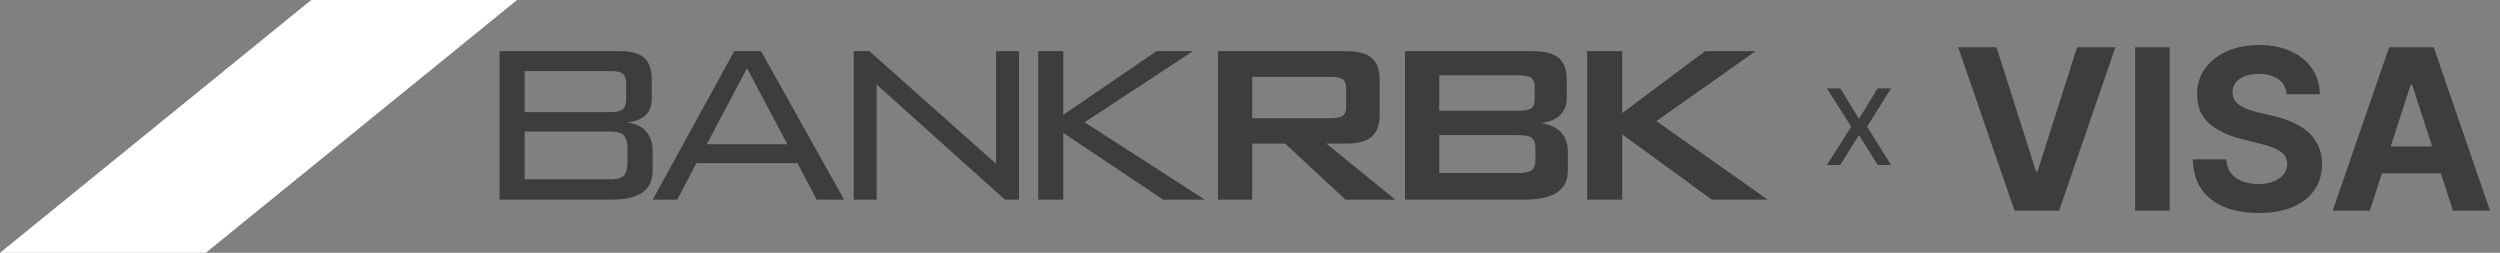
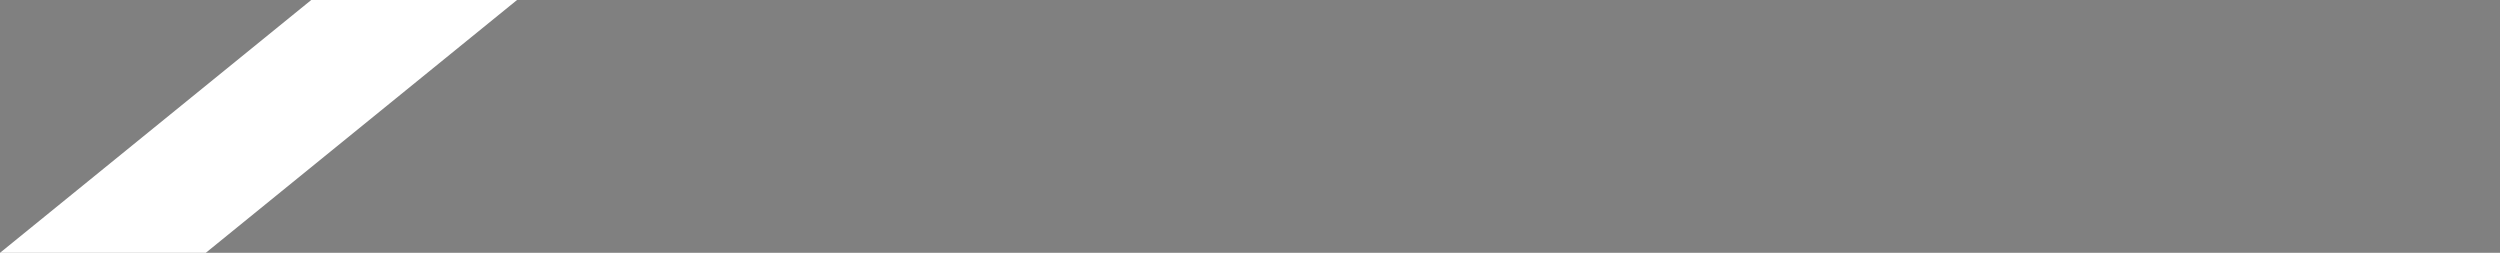
<svg xmlns="http://www.w3.org/2000/svg" width="356" height="36" viewBox="0 0 356 36" fill="none">
  <rect x="0" y="0" width="356" height="36" fill="#808080" stroke="none" />
  <path fill-rule="evenodd" clip-rule="evenodd" d="M44.321 0H73.627L29.306 36H0L44.321 0Z" fill="white" />
-   <path fill-rule="evenodd" clip-rule="evenodd" d="M121.569 7.284V28.431H124.835V12.044L143.107 28.431H145.101V7.284H141.835V23.317L123.804 7.284H121.569H121.569ZM112.118 20.53H100.655L106.377 9.709L112.118 20.53ZM104.561 7.284L92.94 28.431H96.446L99.163 23.234H113.57L116.293 28.431H120.199L108.371 7.284H104.561ZM86.998 15.969H74.71V10.125H86.998C87.844 10.125 88.414 10.261 88.717 10.527C89.02 10.794 89.171 11.271 89.171 11.968V14.084C89.171 14.782 89.013 15.266 88.697 15.546C88.38 15.826 87.816 15.969 86.998 15.969H86.998ZM74.71 25.528V18.728H86.998C87.885 18.728 88.497 18.913 88.841 19.281C89.185 19.643 89.357 20.305 89.357 21.268V23.03C89.357 23.972 89.192 24.627 88.855 24.989C88.518 25.351 87.899 25.528 86.998 25.528H74.71ZM71.141 28.431H87.039C89.027 28.431 90.506 28.089 91.482 27.413C92.452 26.73 92.94 25.693 92.94 24.285V21.589C92.94 20.373 92.63 19.418 92.005 18.721C91.379 18.018 90.471 17.595 89.275 17.451C90.499 17.301 91.393 16.946 91.964 16.386C92.535 15.826 92.816 14.979 92.816 13.846V11.388C92.816 9.947 92.466 8.903 91.757 8.254C91.056 7.605 89.901 7.284 88.305 7.284H71.141V28.431H71.141ZM147.842 7.284V28.431H151.411V18.926L165.638 28.431H171.58L154.45 17.41L169.889 7.284H164.69L151.411 16.345V7.284H147.842Z" fill="#3D3D3D" />
-   <path fill-rule="evenodd" clip-rule="evenodd" d="M204.95 19.247H216.256C217.191 19.247 217.831 19.384 218.154 19.657C218.484 19.93 218.649 20.422 218.649 21.125V22.73C218.649 23.433 218.484 23.925 218.154 24.205C217.831 24.484 217.191 24.628 216.256 24.628H204.95V19.247ZM204.95 15.765V10.726H216.256C217.116 10.726 217.707 10.842 218.037 11.074C218.367 11.307 218.532 11.702 218.532 12.249V14.242C218.532 14.803 218.367 15.198 218.037 15.424C217.707 15.649 217.116 15.765 216.256 15.765H204.95ZM218.333 7.284H200.075V28.431H216.999C219.11 28.431 220.678 28.09 221.716 27.407C222.748 26.731 223.264 25.686 223.264 24.287V21.59C223.264 20.456 222.934 19.535 222.266 18.824C221.599 18.121 220.657 17.684 219.433 17.527C220.616 17.377 221.523 17.001 222.156 16.393C222.789 15.792 223.105 14.979 223.105 13.962V11.388C223.105 9.961 222.727 8.917 221.977 8.268C221.228 7.613 220.011 7.285 218.333 7.285L218.333 7.284ZM178.315 16.83V10.944H189.462C190.322 10.944 190.907 11.068 191.223 11.313C191.539 11.559 191.697 11.989 191.697 12.604V15.151C191.697 15.779 191.539 16.216 191.223 16.462C190.907 16.707 190.322 16.831 189.462 16.831H178.315V16.83ZM191.656 7.284H173.439V28.431H178.315V20.449H183.012L191.594 28.431H198.705L188.878 20.449H191.656C193.348 20.449 194.572 20.122 195.335 19.466C196.092 18.817 196.47 17.779 196.47 16.352V11.381C196.47 9.947 196.092 8.903 195.335 8.254C194.572 7.605 193.348 7.284 191.656 7.284V7.284ZM226.004 7.284V28.431H231.004V19.132L243.76 28.431H251.717L235.879 17.247L249.984 7.284H242.811L231.003 16.106V7.284H226.004H226.004Z" fill="#3D3D3D" />
-   <path d="M262.065 12.591L264.676 16.858H264.761L267.371 12.591H269.278L265.879 18.046L269.299 23.5H267.381L264.761 19.292H264.676L262.055 23.5H260.137L263.616 18.046L260.158 12.591H262.065Z" fill="#3D3D3D" />
-   <path d="M284.303 6.727L289.928 24.409H290.144L295.781 6.727H301.235L293.213 30H286.872L278.838 6.727H284.303ZM308.957 6.727V30H304.036V6.727H308.957ZM325.63 13.421C325.539 12.504 325.149 11.792 324.46 11.284C323.77 10.777 322.835 10.523 321.653 10.523C320.85 10.523 320.172 10.636 319.619 10.864C319.066 11.083 318.642 11.39 318.346 11.784C318.058 12.178 317.914 12.625 317.914 13.125C317.899 13.542 317.986 13.905 318.176 14.216C318.373 14.527 318.642 14.796 318.982 15.023C319.323 15.242 319.717 15.436 320.164 15.602C320.611 15.761 321.088 15.898 321.596 16.011L323.687 16.511C324.702 16.739 325.634 17.042 326.482 17.421C327.331 17.799 328.066 18.265 328.687 18.818C329.308 19.371 329.789 20.023 330.13 20.773C330.479 21.523 330.657 22.383 330.664 23.352C330.657 24.776 330.293 26.011 329.573 27.057C328.861 28.095 327.831 28.901 326.482 29.477C325.142 30.046 323.524 30.329 321.63 30.329C319.751 30.329 318.115 30.042 316.721 29.466C315.335 28.89 314.251 28.038 313.471 26.909C312.698 25.773 312.293 24.367 312.255 22.693H317.017C317.07 23.474 317.293 24.125 317.687 24.648C318.088 25.163 318.623 25.553 319.289 25.818C319.963 26.076 320.725 26.204 321.573 26.204C322.407 26.204 323.13 26.083 323.744 25.841C324.365 25.599 324.846 25.261 325.187 24.829C325.528 24.398 325.698 23.901 325.698 23.341C325.698 22.818 325.543 22.379 325.232 22.023C324.929 21.667 324.482 21.364 323.892 21.114C323.308 20.864 322.592 20.636 321.744 20.432L319.21 19.796C317.248 19.318 315.698 18.572 314.562 17.557C313.426 16.542 312.861 15.174 312.869 13.454C312.861 12.046 313.236 10.814 313.994 9.761C314.759 8.708 315.808 7.886 317.142 7.295C318.475 6.705 319.99 6.409 321.687 6.409C323.414 6.409 324.922 6.705 326.21 7.295C327.505 7.886 328.513 8.708 329.232 9.761C329.952 10.814 330.323 12.034 330.346 13.421H325.63ZM337.454 30H332.181L340.215 6.727H346.556L354.579 30H349.306L343.477 12.046H343.295L337.454 30ZM337.124 20.852L349.579 20.852V24.693L337.124 24.693V20.852Z" fill="#3D3D3D" />
</svg>